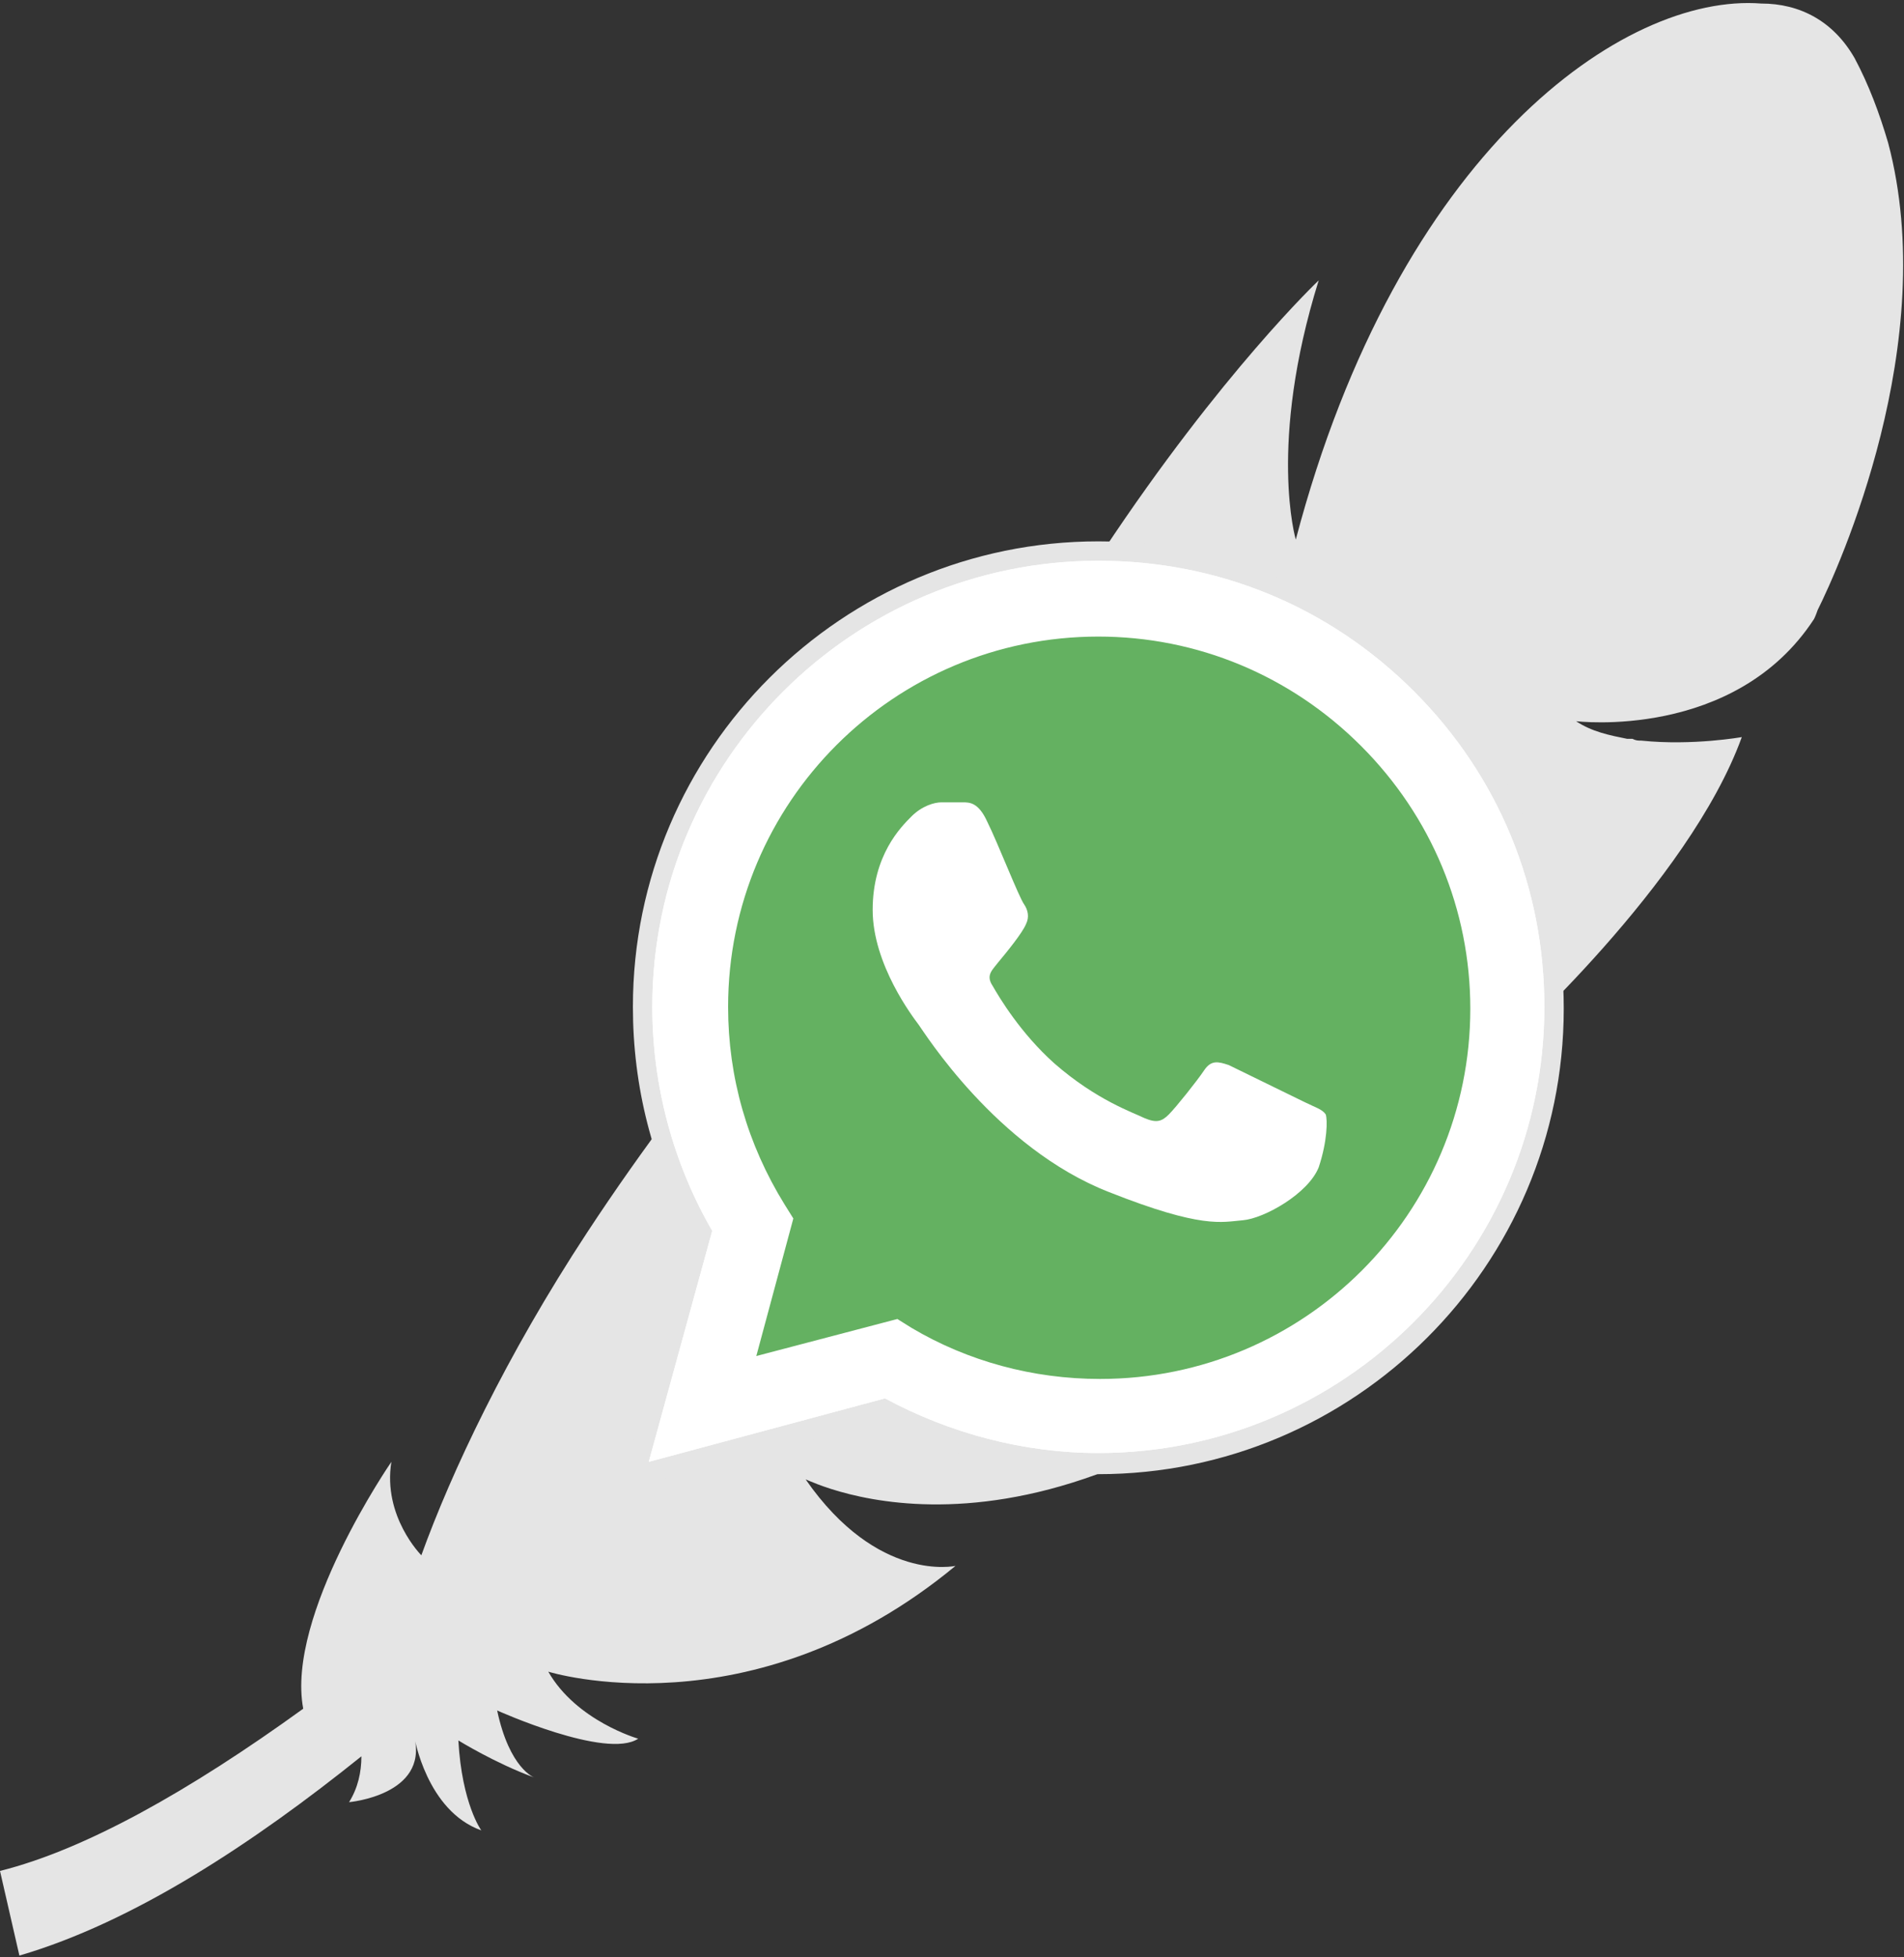
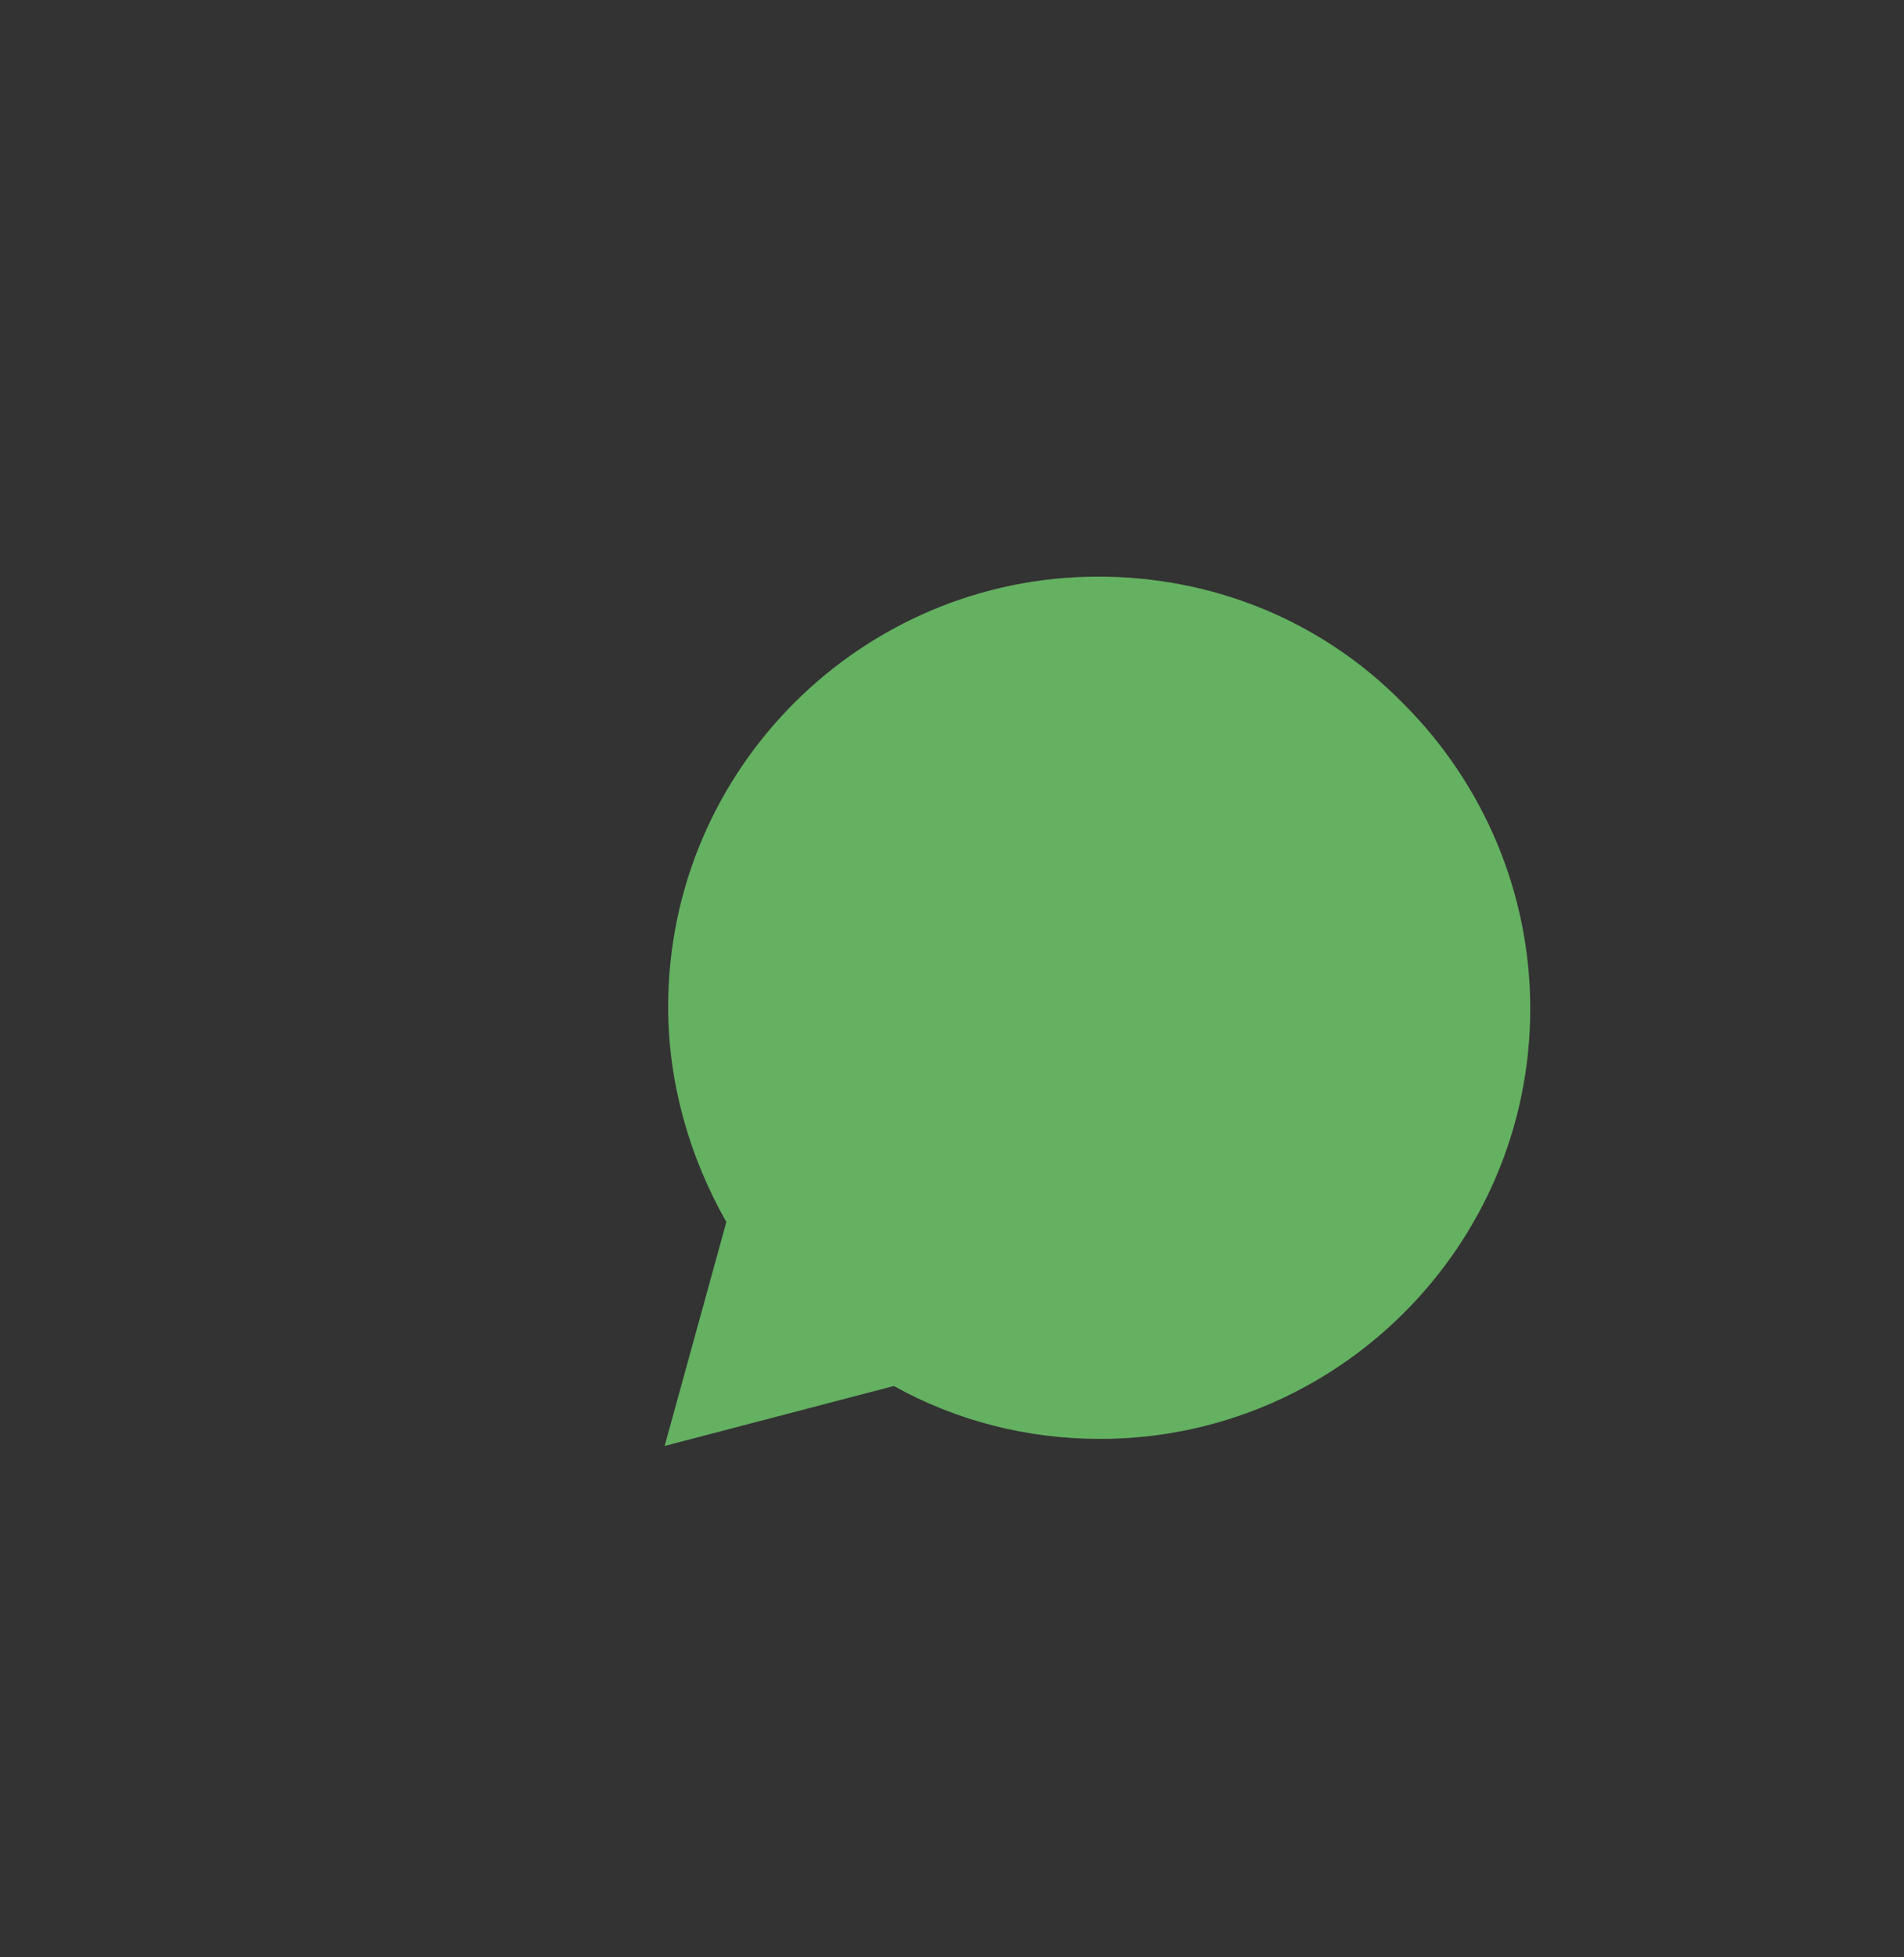
<svg xmlns="http://www.w3.org/2000/svg" version="1.1" id="Layer_1" x="0px" y="0px" width="108px" height="111px" viewBox="0 0 108 111" style="enable-background:new 0 0 108 111;" xml:space="preserve">
  <rect x="0" y="0" width="108" height="111" fill="#333333" stroke="none" />
  <style type="text/css">
	.Drop_x0020_Shadow{fill:none;}
	.Round_x0020_Corners_x0020_2_x0020_pt{fill:#FFFFFF;stroke:#231F20;stroke-miterlimit:10;}
	.Live_x0020_Reflect_x0020_X{fill:none;}
	.Bevel_x0020_Soft{fill:url(#SVGID_1_);}
	.Dusk{fill:#FFFFFF;}
	.Foliage_GS{fill:#FFDD00;}
	.Pompadour_GS{fill-rule:evenodd;clip-rule:evenodd;fill:#44ADE2;}
	.st0{fill:#E5E5E5;}
	.st1{fill:#FFFFFF;}
	.st2{fill:#64B161;}
</style>
  <linearGradient id="SVGID_1_" gradientUnits="userSpaceOnUse" x1="0" y1="0" x2="0.707" y2="0.707">
    <stop offset="0" style="stop-color:#DEDFE3" />
    <stop offset="0.178" style="stop-color:#DADBDF" />
    <stop offset="0.361" style="stop-color:#CECFD3" />
    <stop offset="0.546" style="stop-color:#B9BCBF" />
    <stop offset="0.732" style="stop-color:#9CA0A2" />
    <stop offset="0.918" style="stop-color:#787D7E" />
    <stop offset="1" style="stop-color:#656B6C" />
  </linearGradient>
  <g id="XMLID_9_">
    <g>
-       <path id="XMLID_8_" class="st0" d="M107.1,8.1c-0.5-1.7-1.1-3.3-1.9-4.8c-1.2-2.1-3.1-3.1-5.3-3.1c-7.8-0.6-20.6,8.4-26.4,30.4    c0,0-1.6-5.4,1.3-14.7c0,0-5.5,5.2-12.2,15.3c0,0,0,0,0,0C57.7,38.4,53.2,47,49.7,56c0,0,0,0,0,0c-1.5,3.9-3,8.1-4.2,12.6    c0,0-2.2-10.6,0.9-15.6c0,0-6.6,7-13.1,16.9c0,0,0,0,0,0c-4.6,7-7.7,13.6-9.4,18.3c0,0-2.2-2.2-1.7-5.3c0,0-6,8.7-5,14    c-6.5,4.7-12.4,8-17.2,9.2l1.1,4.8c6.5-1.9,13.3-6.4,19.4-11.3c0,0.9-0.2,1.8-0.7,2.6c0,0,4.5-0.4,3.7-3.7c0,0,0.7,4.2,3.8,5.3    c0,0-1.1-1.5-1.3-5.1c0,0,2.1,1.3,4.3,2.1c0,0-1.4-0.5-2.1-3.8c0,0,6.2,2.8,8,1.6c0,0-3.5-1-5.1-3.8c0,0,11.5,3.6,23.1-6    c0,0-4.4,1-8.5-4.9c0.2,0,13.5,7.1,32.1-10.5c0,0,0.1-0.1,0.1-0.1c0,0,0,0,0,0c0,0,0,0,0,0l0,0c-4.9,0.6-15.8,2.5-19.2-1.5    c0.2,0,17.1-3.2,23.8-7.8c0,0-10.3,1.3-12.2-0.3c0,0,0,0,0,0c0,0,0,0,0,0c3.8-0.3,12-1.4,14.9-4.1c0.2-0.2,10.6-9.5,13.6-17.8l0,0    c0,0,0,0,0,0s-2.8,0.5-5.7,0.2c0,0,0,0,0,0c-0.2,0-0.3,0-0.5-0.1c-0.1,0-0.2,0-0.3,0c-1-0.2-2-0.4-2.9-1c0,0,9,1.1,13.5-5.8    c0,0,0.1-0.2,0.2-0.5C104.3,32.2,110.1,19.4,107.1,8.1L107.1,8.1z" />
-     </g>
+       </g>
    <g>
-       <path id="XMLID_7_" class="st0" d="M36.8,84c-0.3,0-0.6-0.1-0.8-0.3c-0.3-0.3-0.4-0.7-0.3-1.1l3.5-12.7c-2.2-3.9-3.3-8.3-3.3-12.8    c0-14.6,11.9-26.4,26.4-26.4c7.1,0,13.7,2.8,18.7,7.8c5,5,7.7,11.6,7.7,18.7c0,14.6-11.9,26.4-26.4,26.4c0,0,0,0,0,0    c-4.3,0-8.5-1-12.2-3l-13,3.4C37,84,36.9,84,36.8,84z" />
-       <path class="st1" d="M36.8,82.9l3.6-13.1C38.2,66,37,61.6,37,57.1c0-14,11.4-25.3,25.3-25.3c6.8,0,13.1,2.6,17.9,7.4    c4.8,4.8,7.4,11.1,7.4,17.9c0,14-11.4,25.3-25.3,25.3c0,0,0,0,0,0h0c-4.2,0-8.4-1.1-12.1-3.1L36.8,82.9z M50.9,74.8l0.8,0.5    c3.2,1.9,6.9,2.9,10.7,2.9h0c11.6,0,21-9.4,21-21c0-5.6-2.2-10.9-6.2-14.9c-4-4-9.3-6.2-14.9-6.2c-11.6,0-21,9.4-21,21    c0,4,1.1,7.8,3.2,11.2l0.5,0.8l-2.1,7.8L50.9,74.8z" />
      <path id="XMLID_4_" class="st2" d="M37.7,82l3.5-12.7c-2.1-3.7-3.3-7.9-3.3-12.2c0-13.5,11-24.4,24.4-24.4    c6.5,0,12.7,2.5,17.3,7.2c4.6,4.6,7.2,10.8,7.2,17.3c0,13.5-11,24.4-24.4,24.4c0,0,0,0,0,0h0c-4.1,0-8.1-1-11.7-3L37.7,82z" />
      <g>
-         <path class="st1" d="M36.8,82.9l3.6-13.1C38.2,66,37,61.6,37,57.1c0-14,11.4-25.3,25.3-25.3c6.8,0,13.1,2.6,17.9,7.4     c4.8,4.8,7.4,11.1,7.4,17.9c0,14-11.4,25.3-25.3,25.3c0,0,0,0,0,0h0c-4.2,0-8.4-1.1-12.1-3.1L36.8,82.9z M50.9,74.8l0.8,0.5     c3.2,1.9,6.9,2.9,10.7,2.9h0c11.6,0,21-9.4,21-21c0-5.6-2.2-10.9-6.2-14.9c-4-4-9.3-6.2-14.9-6.2c-11.6,0-21,9.4-21,21     c0,4,1.1,7.8,3.2,11.2l0.5,0.8l-2.1,7.8L50.9,74.8z" />
-         <path id="XMLID_1_" class="st1" d="M56,46.6c-0.5-1.1-1-1.1-1.4-1.1c-0.4,0-0.8,0-1.2,0c-0.4,0-1.1,0.2-1.7,0.8     c-0.6,0.6-2.2,2.2-2.2,5.3c0,3.1,2.3,6.1,2.6,6.5c0.3,0.4,4.4,7,10.8,9.5c5.3,2.1,6.4,1.7,7.6,1.6c1.2-0.1,3.7-1.5,4.3-3     c0.5-1.5,0.5-2.7,0.4-3c-0.2-0.3-0.6-0.4-1.2-0.7c-0.6-0.3-3.7-1.8-4.3-2.1c-0.6-0.2-1-0.3-1.4,0.3c-0.4,0.6-1.6,2.1-2,2.5     c-0.4,0.4-0.7,0.5-1.4,0.2c-0.6-0.3-2.7-1-5.1-3.1c-1.9-1.7-3.1-3.7-3.5-4.4c-0.4-0.6,0-0.9,0.3-1.3c0.5-0.6,1.4-1.7,1.6-2.2     c0.2-0.4,0.1-0.8-0.1-1.1C57.8,50.9,56.6,47.8,56,46.6z" />
-       </g>
+         </g>
    </g>
  </g>
</svg>